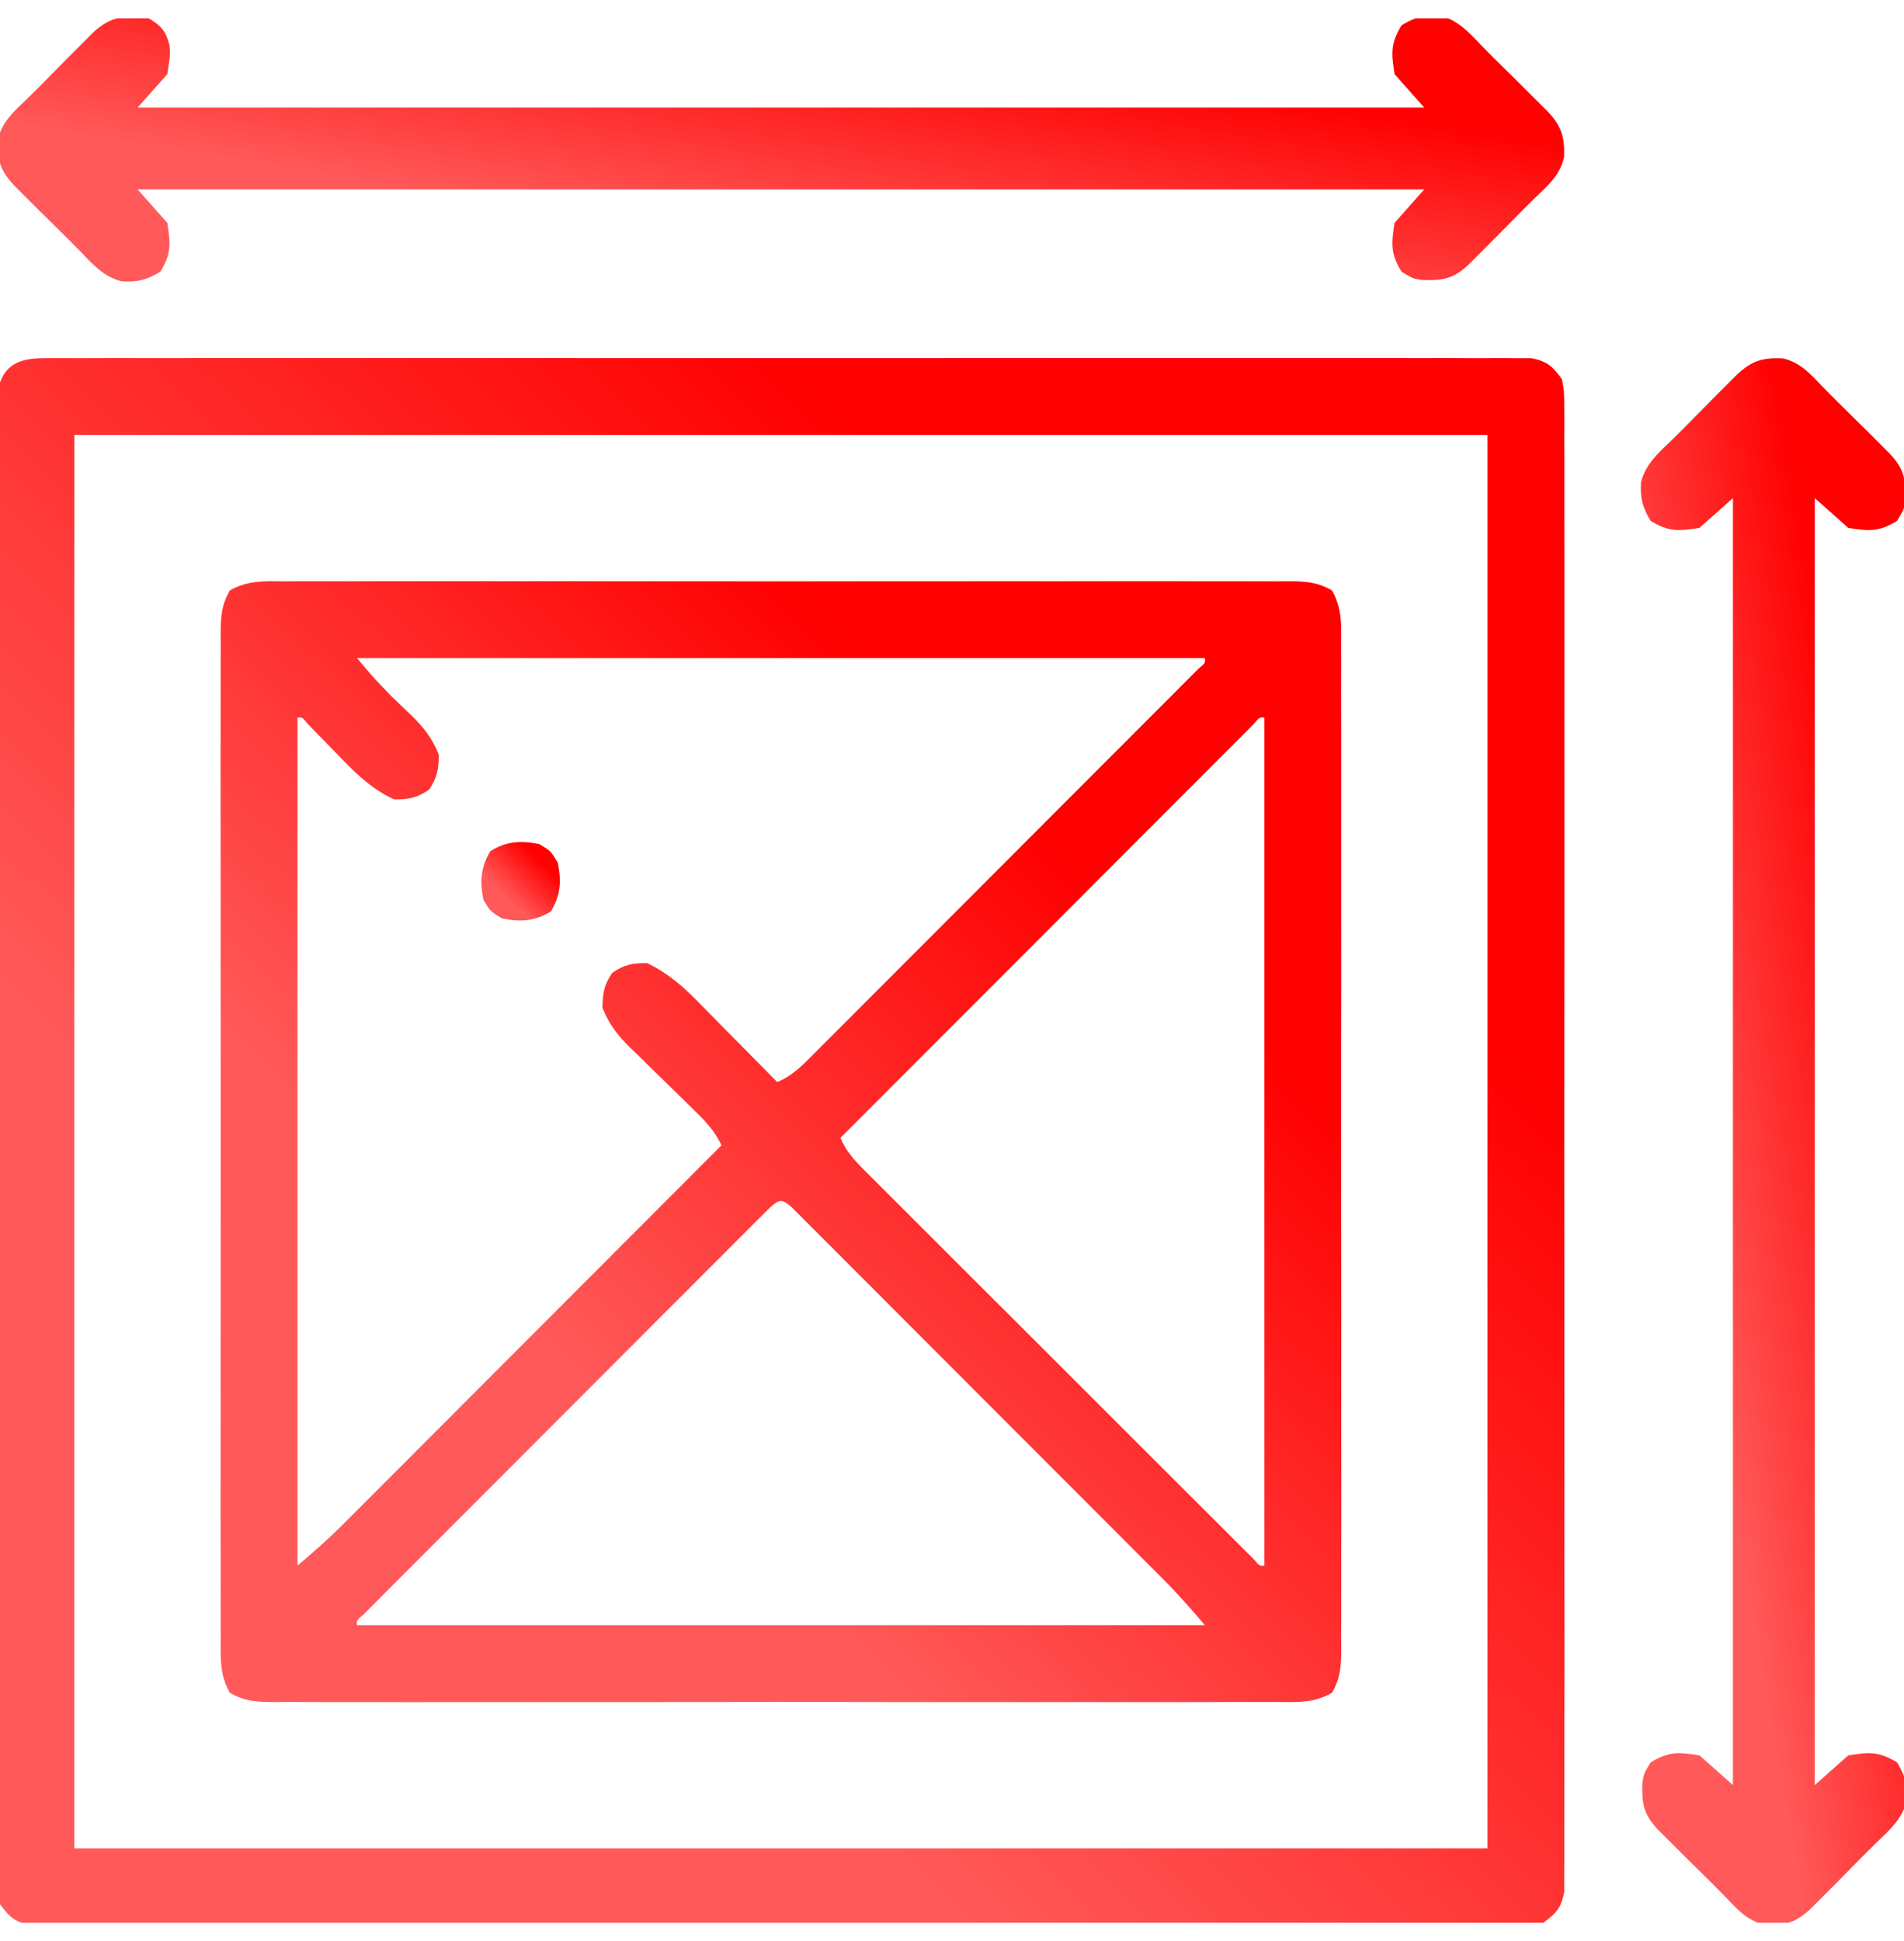
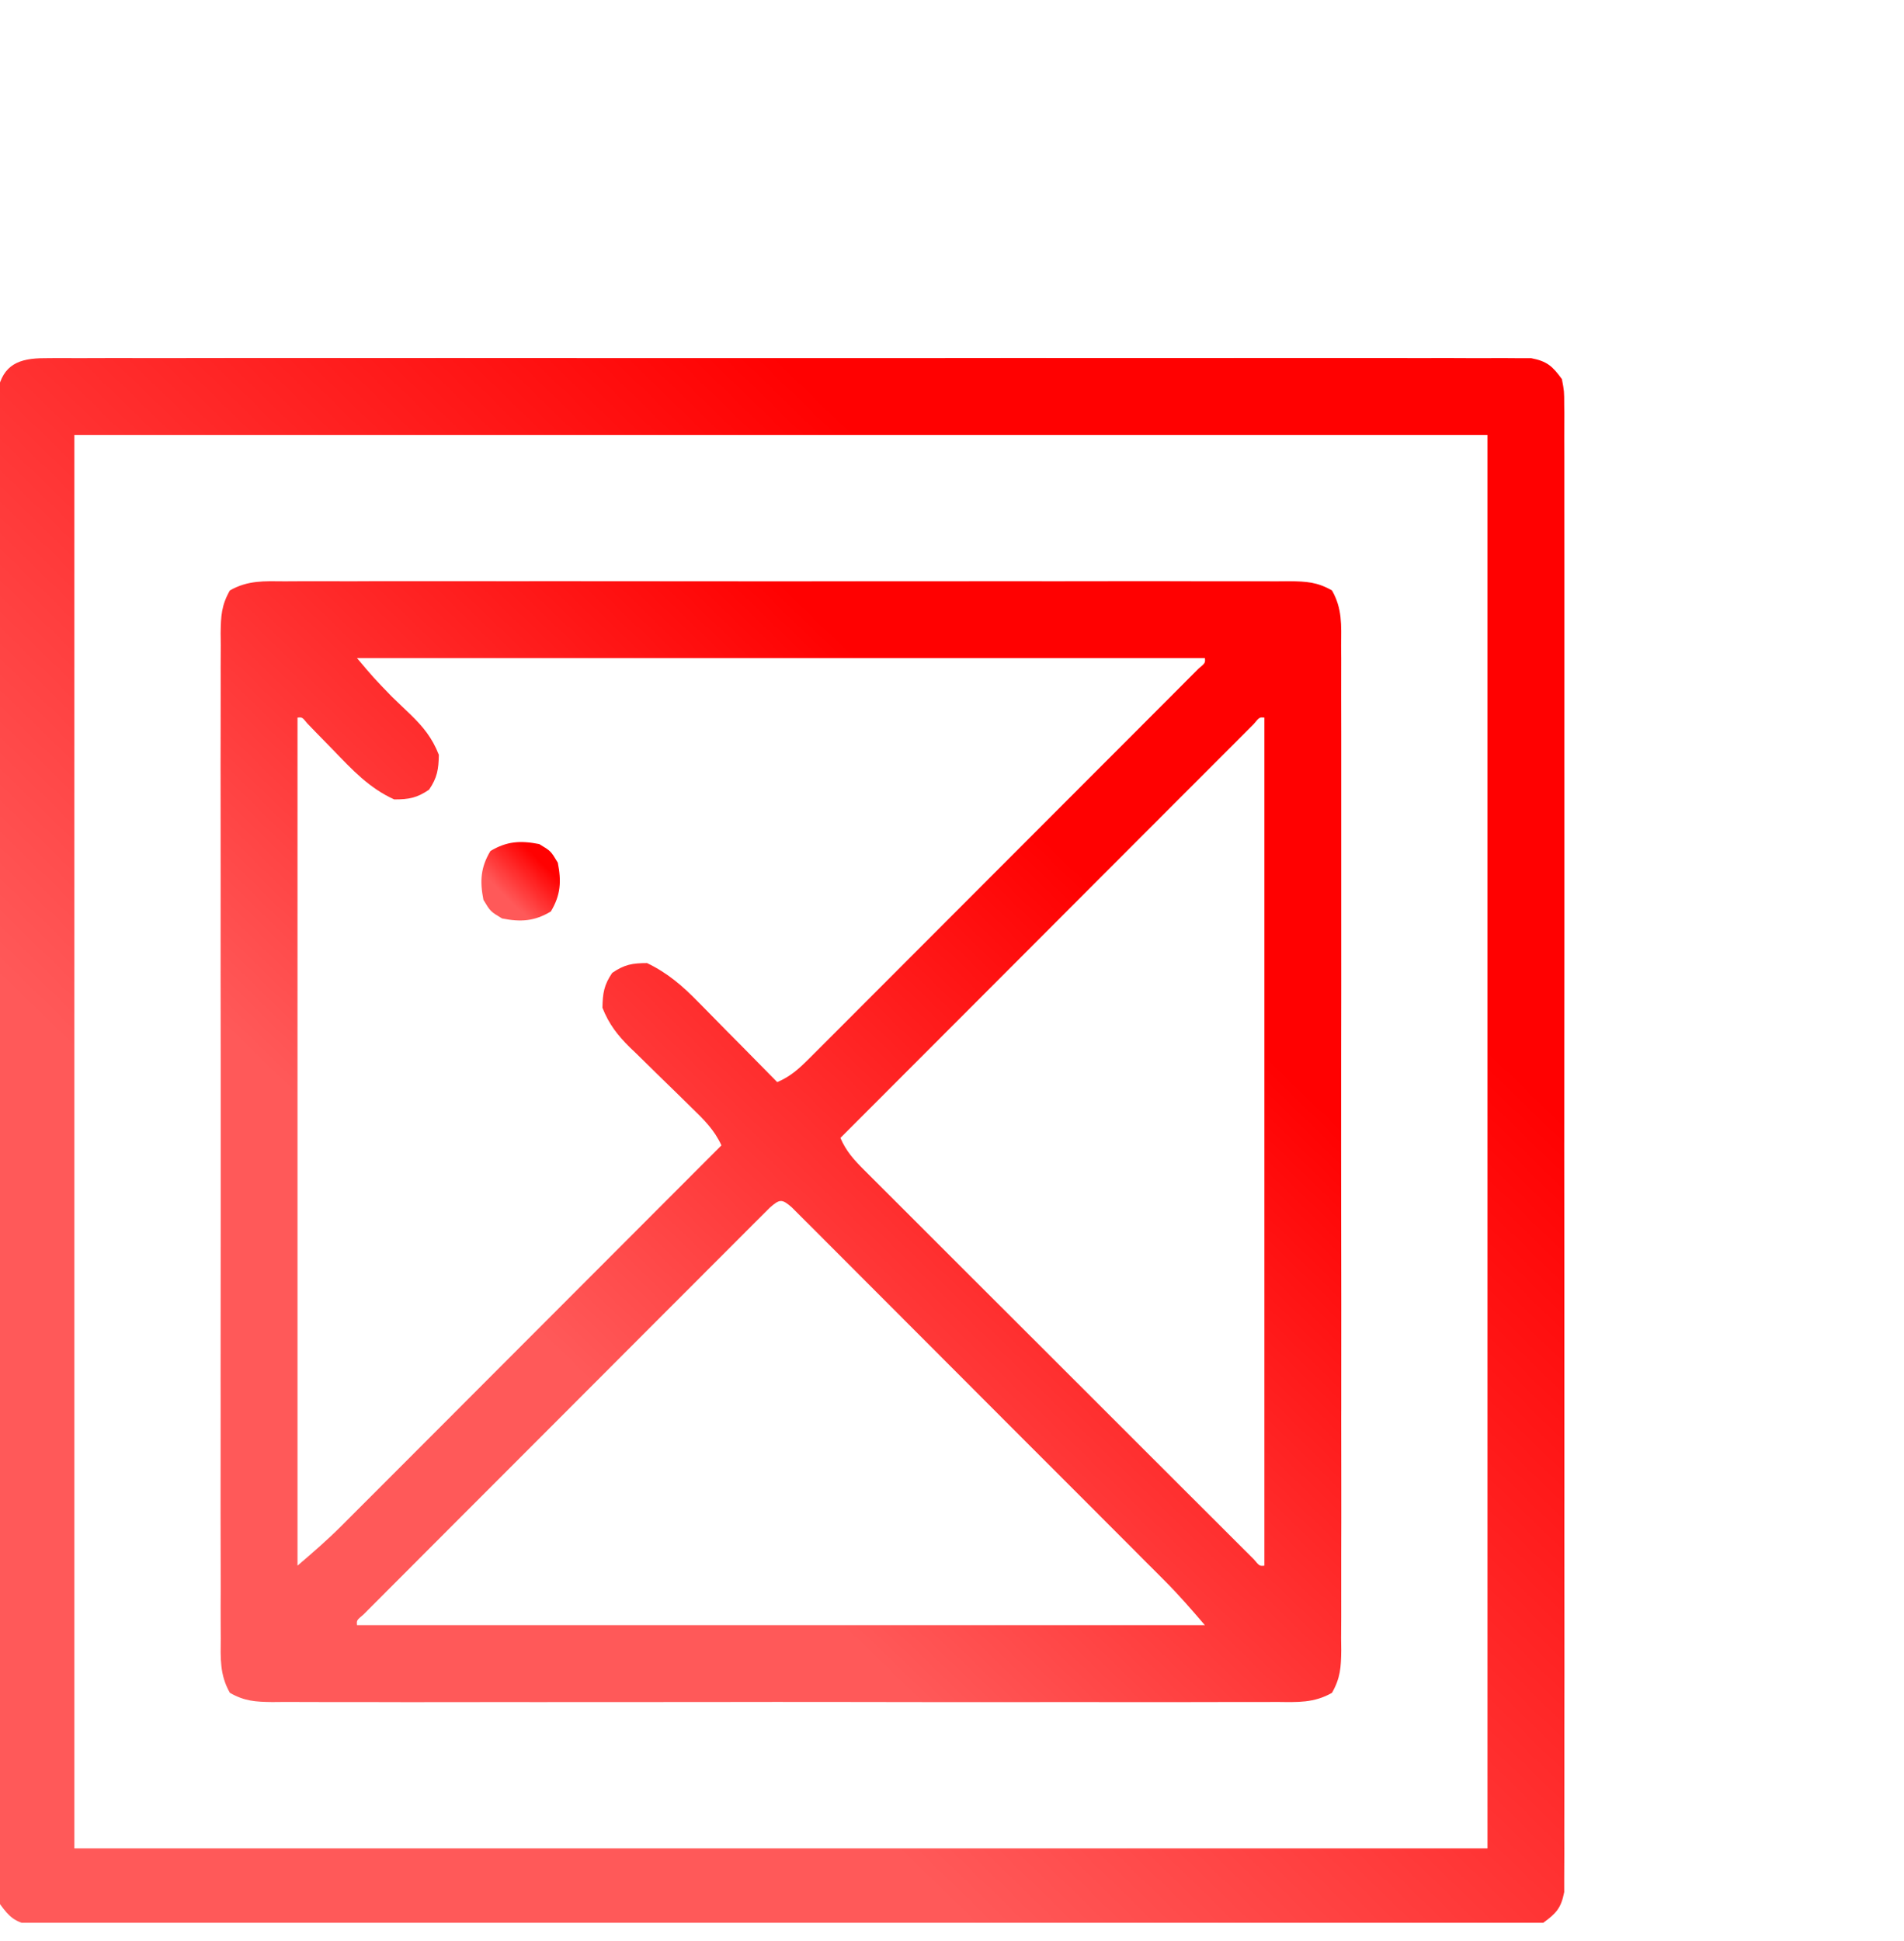
<svg xmlns="http://www.w3.org/2000/svg" width="52" height="53" viewBox="0 0 52 53" fill="none">
  <g clip-path="url(#clip0_11_2991)">
    <path d="M7.778 15.873C7.898 15.872 8.018 15.872 8.142 15.871C8.476 15.869 8.81 15.87 9.143 15.871C9.503 15.873 9.863 15.871 10.223 15.869C10.928 15.867 11.633 15.867 12.339 15.869C12.912 15.87 13.485 15.87 14.058 15.87C14.139 15.87 14.221 15.87 14.305 15.87C14.47 15.869 14.636 15.869 14.802 15.869C16.355 15.868 17.908 15.869 19.462 15.872C20.795 15.874 22.128 15.874 23.461 15.871C25.009 15.869 26.556 15.868 28.104 15.869C28.269 15.869 28.434 15.87 28.599 15.87C28.68 15.87 28.761 15.87 28.845 15.87C29.417 15.87 29.99 15.87 30.562 15.868C31.26 15.867 31.957 15.867 32.654 15.87C33.01 15.871 33.366 15.872 33.722 15.87C34.108 15.869 34.493 15.871 34.879 15.873C34.992 15.872 35.105 15.871 35.221 15.87C35.68 15.876 35.975 15.892 36.378 16.122C36.659 16.614 36.633 17.064 36.627 17.621C36.628 17.742 36.629 17.862 36.63 17.986C36.631 18.32 36.631 18.653 36.629 18.987C36.628 19.347 36.63 19.707 36.631 20.067C36.633 20.772 36.633 21.477 36.631 22.182C36.63 22.755 36.63 23.328 36.631 23.901C36.631 23.983 36.631 24.064 36.631 24.148C36.631 24.314 36.631 24.48 36.631 24.645C36.633 26.199 36.631 27.752 36.628 29.305C36.626 30.638 36.627 31.971 36.629 33.304C36.632 34.852 36.633 36.4 36.631 37.948C36.631 38.113 36.631 38.278 36.631 38.443C36.631 38.524 36.63 38.605 36.63 38.689C36.63 39.261 36.631 39.834 36.632 40.406C36.633 41.103 36.633 41.801 36.63 42.498C36.629 42.854 36.628 43.21 36.63 43.566C36.632 43.952 36.63 44.337 36.627 44.723C36.628 44.836 36.63 44.948 36.631 45.065C36.625 45.524 36.608 45.818 36.378 46.222C35.886 46.503 35.437 46.477 34.879 46.471C34.759 46.472 34.638 46.472 34.514 46.473C34.181 46.475 33.847 46.474 33.513 46.473C33.153 46.472 32.793 46.474 32.433 46.475C31.728 46.477 31.023 46.477 30.318 46.475C29.745 46.474 29.172 46.474 28.599 46.474C28.517 46.474 28.436 46.475 28.352 46.475C28.186 46.475 28.021 46.475 27.855 46.475C26.302 46.477 24.748 46.475 23.195 46.472C21.862 46.47 20.529 46.47 19.196 46.473C17.648 46.475 16.101 46.476 14.553 46.475C14.388 46.475 14.223 46.475 14.058 46.474C13.976 46.474 13.895 46.474 13.812 46.474C13.239 46.474 12.667 46.474 12.095 46.476C11.397 46.477 10.7 46.477 10.002 46.474C9.646 46.473 9.29 46.472 8.934 46.474C8.549 46.475 8.163 46.474 7.778 46.471C7.665 46.472 7.552 46.473 7.436 46.474C6.976 46.468 6.682 46.452 6.278 46.222C5.998 45.73 6.024 45.281 6.029 44.723C6.029 44.602 6.028 44.482 6.027 44.358C6.025 44.024 6.026 43.691 6.028 43.357C6.029 42.997 6.027 42.637 6.026 42.277C6.023 41.572 6.024 40.867 6.025 40.162C6.026 39.589 6.027 39.016 6.026 38.443C6.026 38.361 6.026 38.28 6.026 38.196C6.026 38.03 6.025 37.864 6.025 37.699C6.024 36.145 6.025 34.592 6.028 33.039C6.03 31.706 6.03 30.373 6.028 29.04C6.025 27.492 6.024 25.944 6.026 24.396C6.026 24.232 6.026 24.067 6.026 23.901C6.026 23.82 6.026 23.739 6.026 23.655C6.027 23.083 6.026 22.511 6.025 21.938C6.023 21.241 6.024 20.543 6.026 19.846C6.028 19.49 6.028 19.134 6.027 18.778C6.025 18.392 6.027 18.007 6.029 17.621C6.028 17.509 6.027 17.396 6.026 17.28C6.032 16.82 6.048 16.526 6.278 16.122C6.771 15.841 7.22 15.868 7.778 15.873ZM9.75 17.969C10.209 18.513 10.209 18.513 10.697 19.017C10.753 19.071 10.81 19.126 10.868 19.182C10.982 19.292 11.098 19.402 11.213 19.512C11.56 19.849 11.806 20.151 11.985 20.61C11.978 21.005 11.942 21.235 11.718 21.562C11.386 21.789 11.168 21.828 10.766 21.828C10.082 21.519 9.619 21.018 9.103 20.483C8.939 20.315 8.776 20.147 8.612 19.98C8.54 19.906 8.469 19.832 8.395 19.755C8.253 19.582 8.253 19.582 8.125 19.594C8.125 27.235 8.125 34.877 8.125 42.75C8.548 42.388 8.945 42.045 9.334 41.655C9.427 41.563 9.519 41.47 9.614 41.375C9.714 41.275 9.814 41.175 9.914 41.074C10.022 40.967 10.129 40.86 10.236 40.753C10.525 40.464 10.814 40.174 11.103 39.885C11.405 39.581 11.708 39.279 12.011 38.976C12.583 38.403 13.155 37.83 13.727 37.257C14.379 36.604 15.031 35.952 15.683 35.299C17.023 33.958 18.363 32.616 19.703 31.274C19.51 30.851 19.222 30.569 18.891 30.249C18.768 30.128 18.645 30.008 18.523 29.887C18.329 29.698 18.135 29.509 17.941 29.32C17.754 29.138 17.567 28.954 17.381 28.77C17.323 28.715 17.265 28.659 17.205 28.602C16.868 28.269 16.63 27.965 16.453 27.516C16.46 27.121 16.496 26.891 16.72 26.564C17.052 26.337 17.27 26.297 17.672 26.297C18.238 26.57 18.639 26.918 19.075 27.365C19.137 27.428 19.199 27.49 19.263 27.555C19.459 27.753 19.654 27.951 19.849 28.151C19.983 28.286 20.117 28.421 20.251 28.556C20.577 28.886 20.902 29.216 21.227 29.547C21.594 29.392 21.829 29.173 22.11 28.892C22.156 28.846 22.203 28.8 22.25 28.752C22.405 28.598 22.56 28.443 22.714 28.288C22.825 28.177 22.936 28.066 23.047 27.955C23.349 27.654 23.65 27.352 23.951 27.05C24.265 26.735 24.58 26.42 24.895 26.105C25.424 25.576 25.952 25.047 26.48 24.518C27.091 23.905 27.703 23.292 28.316 22.68C28.904 22.092 29.492 21.504 30.079 20.915C30.33 20.664 30.58 20.414 30.831 20.163C31.126 19.868 31.42 19.573 31.714 19.278C31.823 19.169 31.931 19.061 32.04 18.952C32.187 18.805 32.334 18.657 32.481 18.509C32.564 18.427 32.646 18.344 32.731 18.259C32.918 18.101 32.918 18.101 32.907 17.969C25.265 17.969 17.623 17.969 9.75 17.969ZM34.238 19.773C34.154 19.858 34.069 19.942 33.982 20.03C33.912 20.1 33.912 20.1 33.84 20.172C33.681 20.33 33.523 20.489 33.365 20.648C33.252 20.761 33.139 20.874 33.026 20.987C32.718 21.295 32.41 21.603 32.102 21.911C31.781 22.233 31.459 22.555 31.138 22.876C30.529 23.486 29.92 24.096 29.311 24.705C28.618 25.399 27.925 26.093 27.232 26.787C25.805 28.215 24.379 29.642 22.953 31.07C23.109 31.438 23.327 31.673 23.608 31.954C23.677 32.023 23.677 32.023 23.748 32.094C23.902 32.249 24.058 32.404 24.213 32.558C24.324 32.669 24.435 32.78 24.546 32.891C24.847 33.193 25.148 33.494 25.45 33.794C25.766 34.109 26.081 34.424 26.395 34.739C26.924 35.268 27.453 35.796 27.983 36.324C28.596 36.935 29.208 37.547 29.82 38.159C30.408 38.747 30.997 39.335 31.585 39.923C31.836 40.174 32.087 40.424 32.338 40.675C32.632 40.969 32.927 41.264 33.223 41.558C33.331 41.666 33.44 41.775 33.548 41.883C33.696 42.031 33.843 42.178 33.991 42.325C34.074 42.408 34.157 42.49 34.242 42.575C34.4 42.762 34.4 42.762 34.532 42.75C34.532 35.109 34.532 27.467 34.532 19.594C34.398 19.582 34.398 19.582 34.238 19.773ZM21.023 32.976C20.896 33.103 20.896 33.103 20.767 33.232C20.72 33.279 20.673 33.326 20.624 33.374C20.466 33.532 20.308 33.69 20.15 33.849C20.037 33.962 19.924 34.075 19.811 34.188C19.503 34.495 19.196 34.803 18.889 35.111C18.568 35.433 18.247 35.754 17.925 36.075C17.386 36.615 16.847 37.155 16.308 37.695C15.684 38.32 15.06 38.945 14.435 39.57C13.835 40.17 13.236 40.77 12.636 41.37C12.381 41.626 12.125 41.882 11.869 42.138C11.569 42.438 11.268 42.74 10.968 43.041C10.857 43.152 10.746 43.263 10.636 43.373C10.485 43.524 10.335 43.675 10.184 43.826C10.1 43.91 10.016 43.995 9.929 44.082C9.739 44.242 9.739 44.242 9.75 44.375C17.392 44.375 25.033 44.375 32.907 44.375C32.545 43.953 32.202 43.556 31.813 43.166C31.721 43.074 31.629 42.981 31.534 42.886C31.434 42.786 31.334 42.686 31.233 42.586C31.127 42.479 31.02 42.372 30.913 42.264C30.625 41.975 30.336 41.687 30.048 41.398C29.867 41.217 29.687 41.037 29.507 40.856C28.878 40.227 28.249 39.597 27.619 38.968C27.032 38.381 26.446 37.793 25.86 37.206C25.356 36.701 24.852 36.196 24.348 35.692C24.047 35.391 23.746 35.09 23.445 34.788C23.163 34.505 22.881 34.222 22.598 33.94C22.494 33.837 22.39 33.733 22.287 33.628C22.146 33.487 22.004 33.346 21.863 33.205C21.784 33.126 21.704 33.046 21.623 32.965C21.352 32.729 21.292 32.74 21.023 32.976Z" fill="url(#paint0_linear_11_2991)" />
    <path d="M1.219 9.78C1.29 9.779 1.361 9.779 1.434 9.778C1.671 9.776 1.909 9.778 2.147 9.779C2.318 9.779 2.49 9.778 2.662 9.777C3.135 9.775 3.607 9.776 4.08 9.778C4.589 9.779 5.099 9.777 5.609 9.776C6.607 9.773 7.605 9.774 8.604 9.775C9.415 9.776 10.226 9.777 11.037 9.776C11.21 9.776 11.21 9.776 11.387 9.776C11.621 9.776 11.856 9.775 12.09 9.775C14.288 9.774 16.487 9.775 18.685 9.778C20.573 9.78 22.46 9.78 24.347 9.778C26.538 9.775 28.728 9.774 30.919 9.776C31.152 9.776 31.386 9.776 31.619 9.776C31.734 9.776 31.849 9.776 31.967 9.776C32.778 9.777 33.588 9.776 34.399 9.775C35.386 9.773 36.374 9.774 37.361 9.776C37.865 9.778 38.369 9.778 38.873 9.777C39.334 9.775 39.795 9.776 40.256 9.779C40.423 9.779 40.59 9.779 40.758 9.778C40.984 9.776 41.211 9.778 41.437 9.78C41.563 9.78 41.689 9.78 41.819 9.78C42.252 9.864 42.399 9.997 42.657 10.352C42.72 10.681 42.72 10.681 42.72 11.063C42.721 11.169 42.721 11.169 42.723 11.277C42.724 11.515 42.723 11.753 42.721 11.99C42.721 12.162 42.722 12.334 42.723 12.506C42.725 12.978 42.724 13.451 42.723 13.924C42.722 14.433 42.724 14.943 42.725 15.452C42.727 16.451 42.727 17.449 42.725 18.448C42.724 19.259 42.724 20.07 42.724 20.881C42.724 20.997 42.725 21.112 42.725 21.231C42.725 21.465 42.725 21.699 42.725 21.934C42.727 24.132 42.725 26.331 42.722 28.529C42.72 30.416 42.72 32.304 42.723 34.191C42.725 36.382 42.726 38.572 42.725 40.763C42.725 40.996 42.725 41.23 42.724 41.463C42.724 41.578 42.724 41.693 42.724 41.811C42.724 42.622 42.724 43.432 42.726 44.242C42.727 45.23 42.727 46.217 42.724 47.205C42.723 47.709 42.722 48.213 42.724 48.717C42.725 49.178 42.724 49.639 42.722 50.1C42.721 50.267 42.721 50.434 42.723 50.601C42.724 50.828 42.723 51.054 42.72 51.281C42.72 51.407 42.72 51.533 42.72 51.663C42.636 52.096 42.503 52.243 42.149 52.5C41.819 52.564 41.819 52.564 41.437 52.564C41.367 52.565 41.296 52.566 41.223 52.566C40.985 52.568 40.748 52.566 40.51 52.565C40.338 52.565 40.166 52.566 39.995 52.567C39.522 52.569 39.049 52.568 38.577 52.567C38.067 52.565 37.558 52.567 37.048 52.569C36.05 52.571 35.051 52.57 34.053 52.569C33.242 52.568 32.431 52.568 31.619 52.568C31.504 52.568 31.389 52.568 31.27 52.568C31.035 52.569 30.801 52.569 30.567 52.569C28.368 52.57 26.17 52.569 23.971 52.566C22.084 52.564 20.197 52.564 18.309 52.566C16.119 52.569 13.928 52.57 11.738 52.569C11.504 52.569 11.271 52.568 11.037 52.568C10.865 52.568 10.865 52.568 10.689 52.568C9.879 52.568 9.068 52.568 8.258 52.569C7.27 52.571 6.283 52.571 5.296 52.568C4.792 52.566 4.288 52.566 3.784 52.568C3.323 52.569 2.862 52.568 2.4 52.566C2.233 52.565 2.066 52.565 1.899 52.566C1.673 52.568 1.446 52.566 1.219 52.564C1.093 52.564 0.967 52.564 0.837 52.564C0.405 52.48 0.257 52.347 0 51.992C-0.063 51.663 -0.063 51.663 -0.064 51.281C-0.064 51.21 -0.065 51.139 -0.066 51.067C-0.068 50.829 -0.066 50.592 -0.064 50.354C-0.065 50.182 -0.066 50.01 -0.067 49.838C-0.069 49.366 -0.068 48.893 -0.066 48.42C-0.065 47.911 -0.067 47.401 -0.068 46.892C-0.07 45.893 -0.07 44.895 -0.069 43.897C-0.067 43.085 -0.067 42.274 -0.068 41.463C-0.068 41.348 -0.068 41.232 -0.068 41.113C-0.068 40.879 -0.068 40.645 -0.068 40.41C-0.07 38.212 -0.068 36.014 -0.066 33.815C-0.063 31.928 -0.064 30.04 -0.066 28.153C-0.069 25.962 -0.07 23.772 -0.068 21.582C-0.068 21.348 -0.068 21.115 -0.068 20.881C-0.068 20.766 -0.068 20.651 -0.068 20.533C-0.067 19.723 -0.068 18.912 -0.069 18.102C-0.07 17.114 -0.07 16.127 -0.067 15.139C-0.066 14.635 -0.065 14.131 -0.067 13.627C-0.069 13.166 -0.068 12.705 -0.065 12.244C-0.065 12.077 -0.065 11.91 -0.066 11.743C-0.068 11.516 -0.066 11.29 -0.064 11.063C-0.064 10.937 -0.064 10.811 -0.063 10.681C0.078 9.95 0.529 9.78 1.219 9.78ZM2.031 11.875C2.031 24.611 2.031 37.347 2.031 50.469C14.767 50.469 27.503 50.469 40.625 50.469C40.625 37.733 40.625 24.997 40.625 11.875C27.889 11.875 15.153 11.875 2.031 11.875Z" fill="url(#paint1_linear_11_2991)" />
-     <path d="M48.678 9.783C49.174 9.892 49.458 10.224 49.8 10.583C50.007 10.797 50.219 11.006 50.432 11.215C50.76 11.538 51.088 11.862 51.413 12.188C51.517 12.292 51.517 12.292 51.622 12.398C52.012 12.817 52.052 13.105 52.037 13.657C52 13.906 52 13.906 51.81 14.224C51.31 14.523 51.061 14.505 50.477 14.414C50.175 14.146 49.873 13.878 49.563 13.601C49.563 25.198 49.563 36.794 49.563 48.742C50.015 48.34 50.015 48.34 50.477 47.93C51.061 47.839 51.31 47.82 51.81 48.12C52.037 48.499 52.1 48.745 52.072 49.184C51.942 49.671 51.617 49.959 51.261 50.3C51.047 50.507 50.838 50.719 50.629 50.932C50.306 51.26 49.982 51.588 49.656 51.913C49.552 52.016 49.552 52.016 49.446 52.122C49.042 52.498 48.751 52.578 48.213 52.561C47.717 52.451 47.433 52.12 47.091 51.761C46.884 51.546 46.671 51.338 46.459 51.129C46.131 50.806 45.803 50.482 45.478 50.155C45.409 50.086 45.34 50.017 45.269 49.946C44.879 49.526 44.839 49.238 44.854 48.687C44.891 48.438 44.891 48.438 45.081 48.12C45.581 47.82 45.83 47.839 46.414 47.93C46.716 48.198 47.017 48.466 47.328 48.742C47.328 37.146 47.328 25.549 47.328 13.601C47.027 13.87 46.725 14.138 46.414 14.414C45.83 14.505 45.581 14.523 45.081 14.224C44.854 13.845 44.791 13.598 44.819 13.159C44.949 12.673 45.273 12.384 45.63 12.044C45.844 11.837 46.053 11.624 46.262 11.412C46.585 11.084 46.909 10.756 47.235 10.431C47.305 10.362 47.374 10.293 47.445 10.222C47.849 9.846 48.14 9.765 48.678 9.783Z" fill="url(#paint2_linear_11_2991)" />
-     <path d="M4.062 0.5C4.405 0.706 4.529 0.848 4.629 1.236C4.653 1.49 4.653 1.49 4.57 2.024C4.168 2.476 4.168 2.476 3.758 2.938C15.354 2.938 26.951 2.938 38.898 2.938C38.496 2.485 38.496 2.485 38.086 2.024C37.995 1.439 37.977 1.19 38.276 0.691C38.655 0.463 38.901 0.4 39.341 0.429C39.827 0.558 40.116 0.883 40.456 1.239C40.663 1.454 40.876 1.662 41.088 1.871C41.416 2.195 41.744 2.518 42.069 2.845C42.138 2.914 42.207 2.983 42.278 3.054C42.654 3.459 42.735 3.749 42.717 4.287C42.608 4.783 42.276 5.067 41.917 5.409C41.703 5.616 41.494 5.829 41.285 6.042C40.962 6.37 40.638 6.697 40.312 7.022C40.242 7.091 40.173 7.16 40.102 7.232C39.683 7.621 39.395 7.662 38.843 7.646C38.594 7.609 38.594 7.609 38.276 7.419C37.977 6.92 37.995 6.671 38.086 6.086C38.354 5.784 38.622 5.483 38.898 5.172C27.302 5.172 15.706 5.172 3.758 5.172C4.026 5.474 4.294 5.775 4.57 6.086C4.661 6.671 4.68 6.92 4.38 7.419C4.001 7.647 3.755 7.709 3.315 7.681C2.829 7.552 2.541 7.227 2.2 6.87C1.993 6.656 1.781 6.447 1.568 6.238C1.24 5.915 0.912 5.591 0.587 5.265C0.484 5.161 0.484 5.161 0.378 5.055C0.002 4.651 -0.078 4.36 -0.061 3.823C0.049 3.327 0.38 3.043 0.739 2.7C0.954 2.493 1.162 2.281 1.371 2.068C1.694 1.74 2.018 1.412 2.345 1.087C2.414 1.018 2.483 0.949 2.554 0.878C3.029 0.436 3.439 0.408 4.062 0.5Z" fill="url(#paint3_linear_11_2991)" />
    <path d="M14.727 23.047C15.044 23.237 15.044 23.237 15.234 23.555C15.335 24.065 15.313 24.439 15.044 24.888C14.595 25.157 14.222 25.179 13.711 25.078C13.394 24.888 13.394 24.888 13.203 24.57C13.103 24.06 13.124 23.686 13.394 23.237C13.842 22.968 14.216 22.947 14.727 23.047Z" fill="url(#paint4_linear_11_2991)" />
  </g>
  <defs>
    <linearGradient id="paint0_linear_11_2991" x1="21.328" y1="15.868" x2="7.839" y2="29.745" gradientUnits="userSpaceOnUse">
      <stop stop-color="#FF0101" />
      <stop offset="1" stop-color="#FF5959" />
    </linearGradient>
    <linearGradient id="paint1_linear_11_2991" x1="21.328" y1="9.774" x2="2.468" y2="29.177" gradientUnits="userSpaceOnUse">
      <stop stop-color="#FF0101" />
      <stop offset="1" stop-color="#FF5959" />
    </linearGradient>
    <linearGradient id="paint2_linear_11_2991" x1="48.445" y1="9.781" x2="42.05" y2="10.898" gradientUnits="userSpaceOnUse">
      <stop stop-color="#FF0101" />
      <stop offset="1" stop-color="#FF5959" />
    </linearGradient>
    <linearGradient id="paint3_linear_11_2991" x1="21.328" y1="0.422" x2="20.299" y2="6.658" gradientUnits="userSpaceOnUse">
      <stop stop-color="#FF0101" />
      <stop offset="1" stop-color="#FF5959" />
    </linearGradient>
    <linearGradient id="paint4_linear_11_2991" x1="14.219" y1="22.992" x2="13.275" y2="23.963" gradientUnits="userSpaceOnUse">
      <stop stop-color="#FF0101" />
      <stop offset="1" stop-color="#FF5959" />
    </linearGradient>
    <clipPath id="clip0_11_2991">
      <rect width="52" height="52" fill="white" transform="translate(0 0.5)" />
    </clipPath>
  </defs>
</svg>